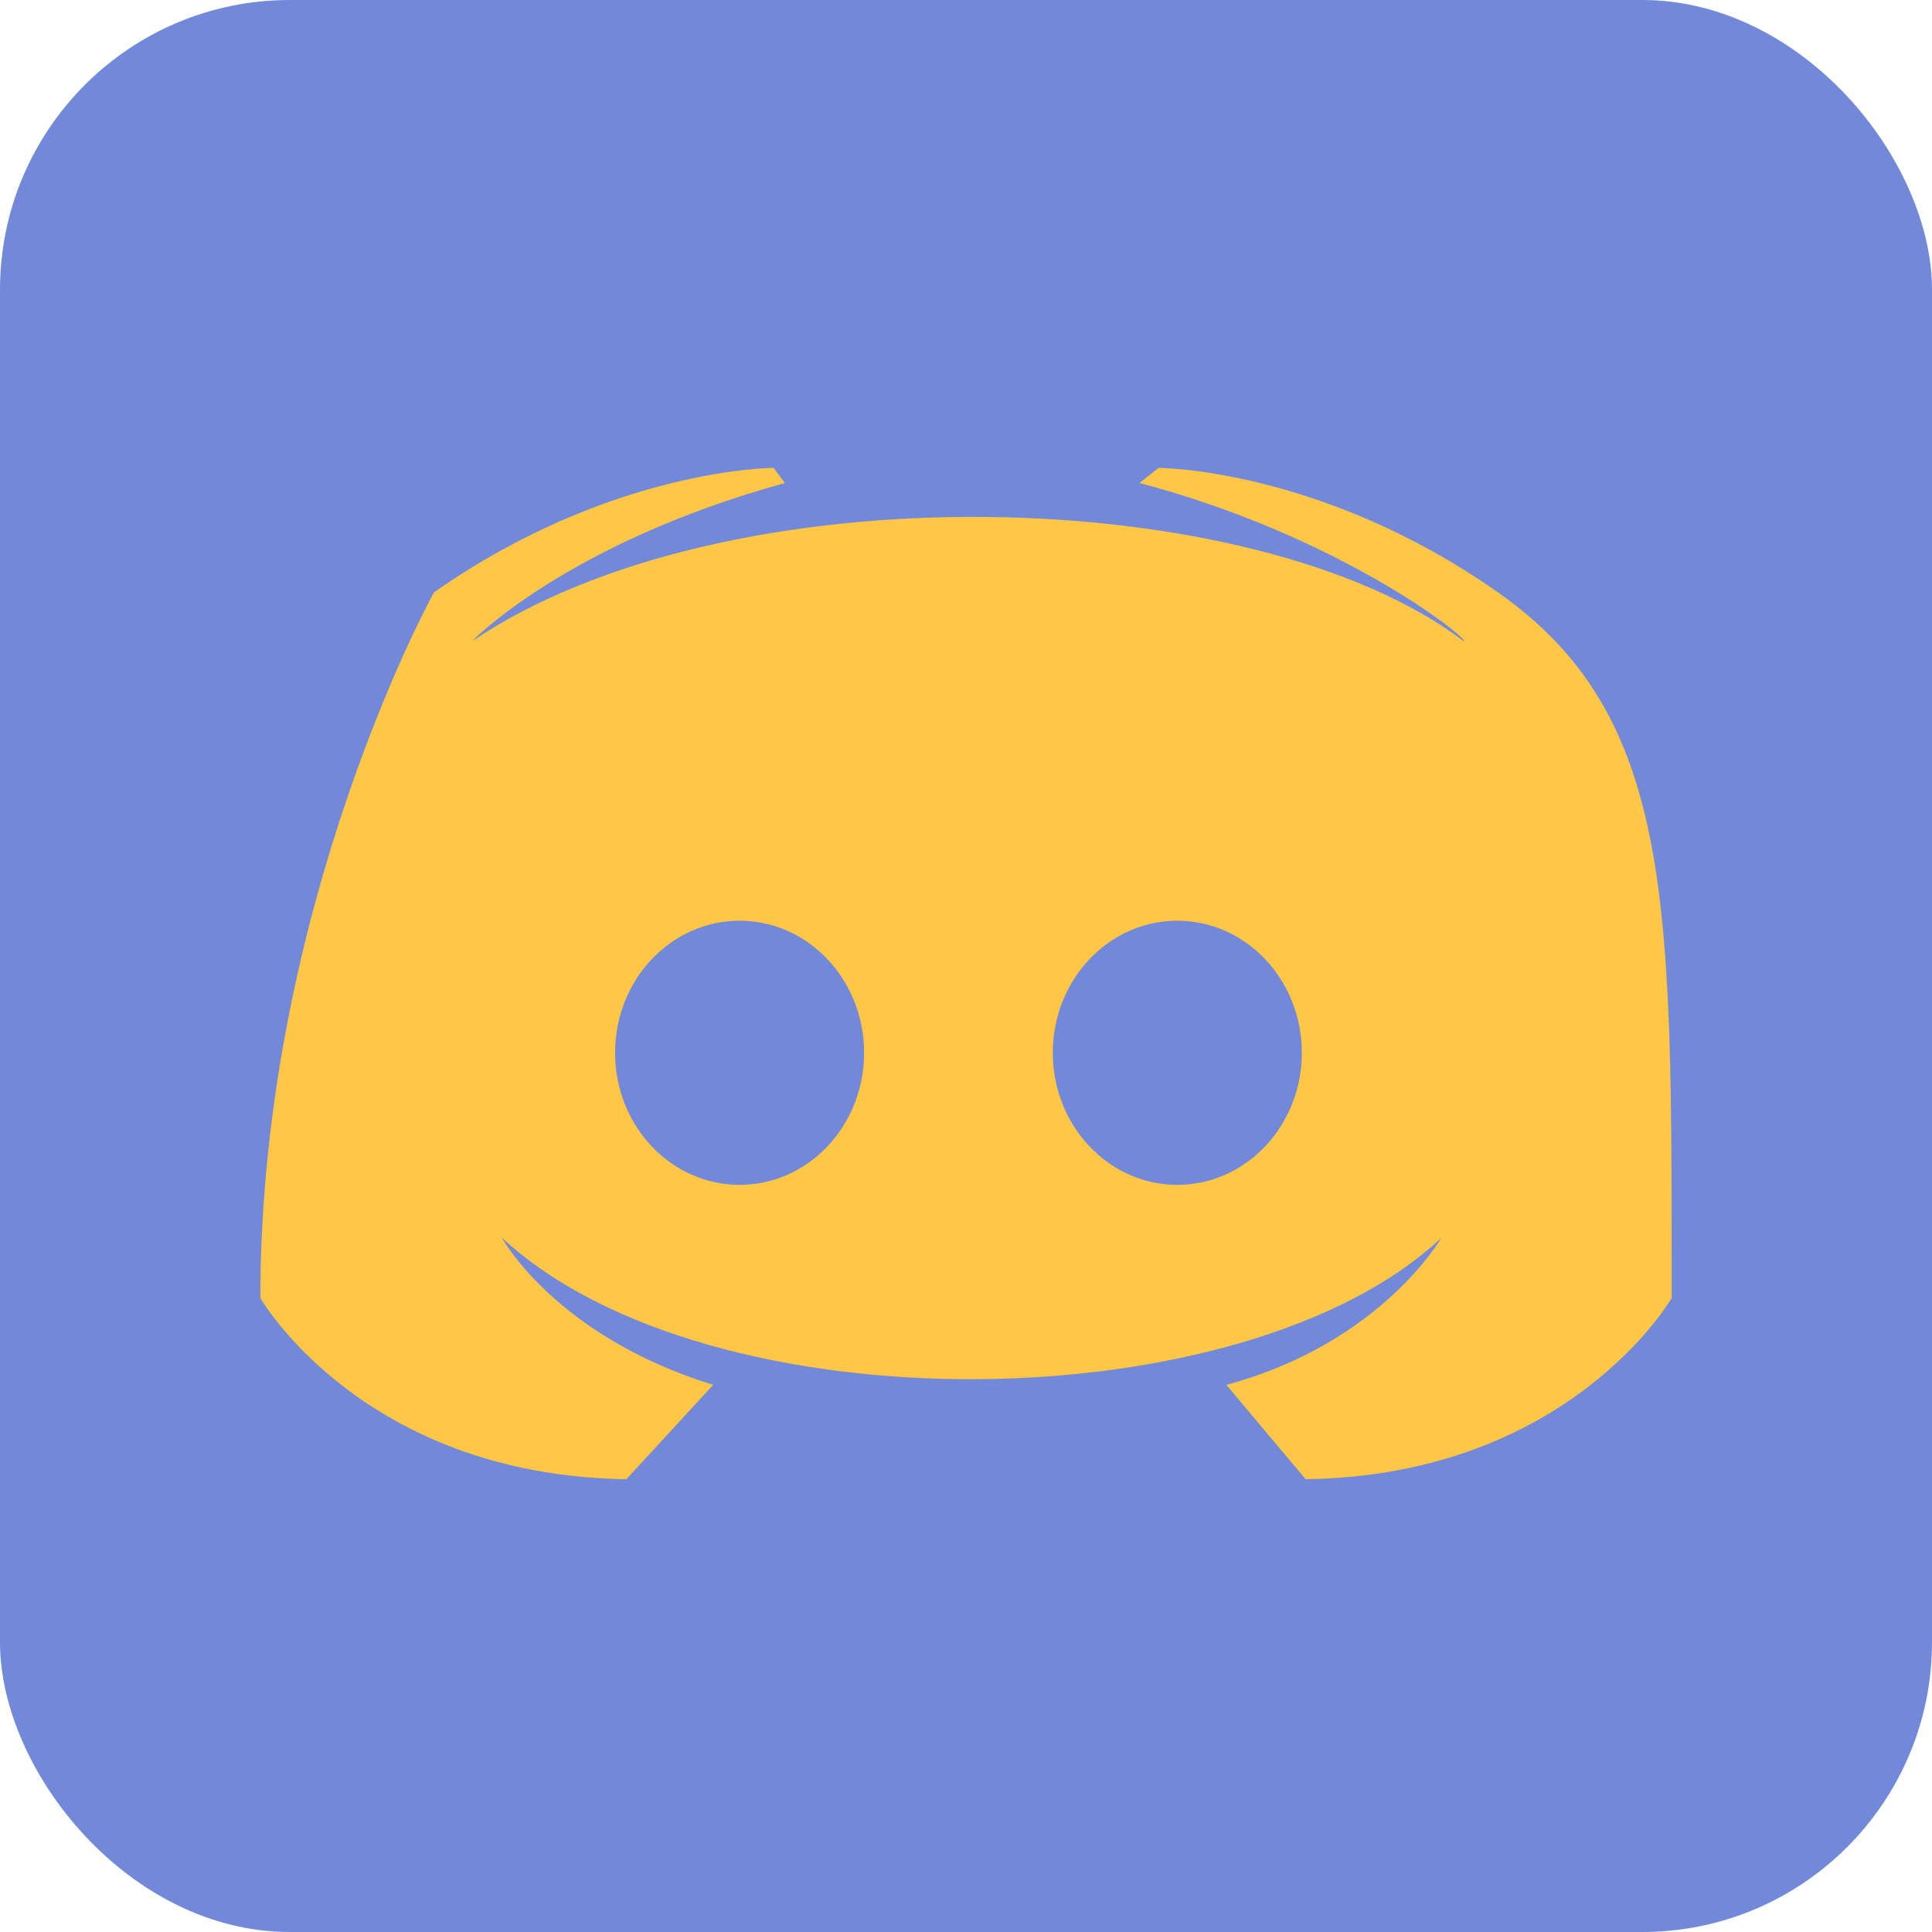
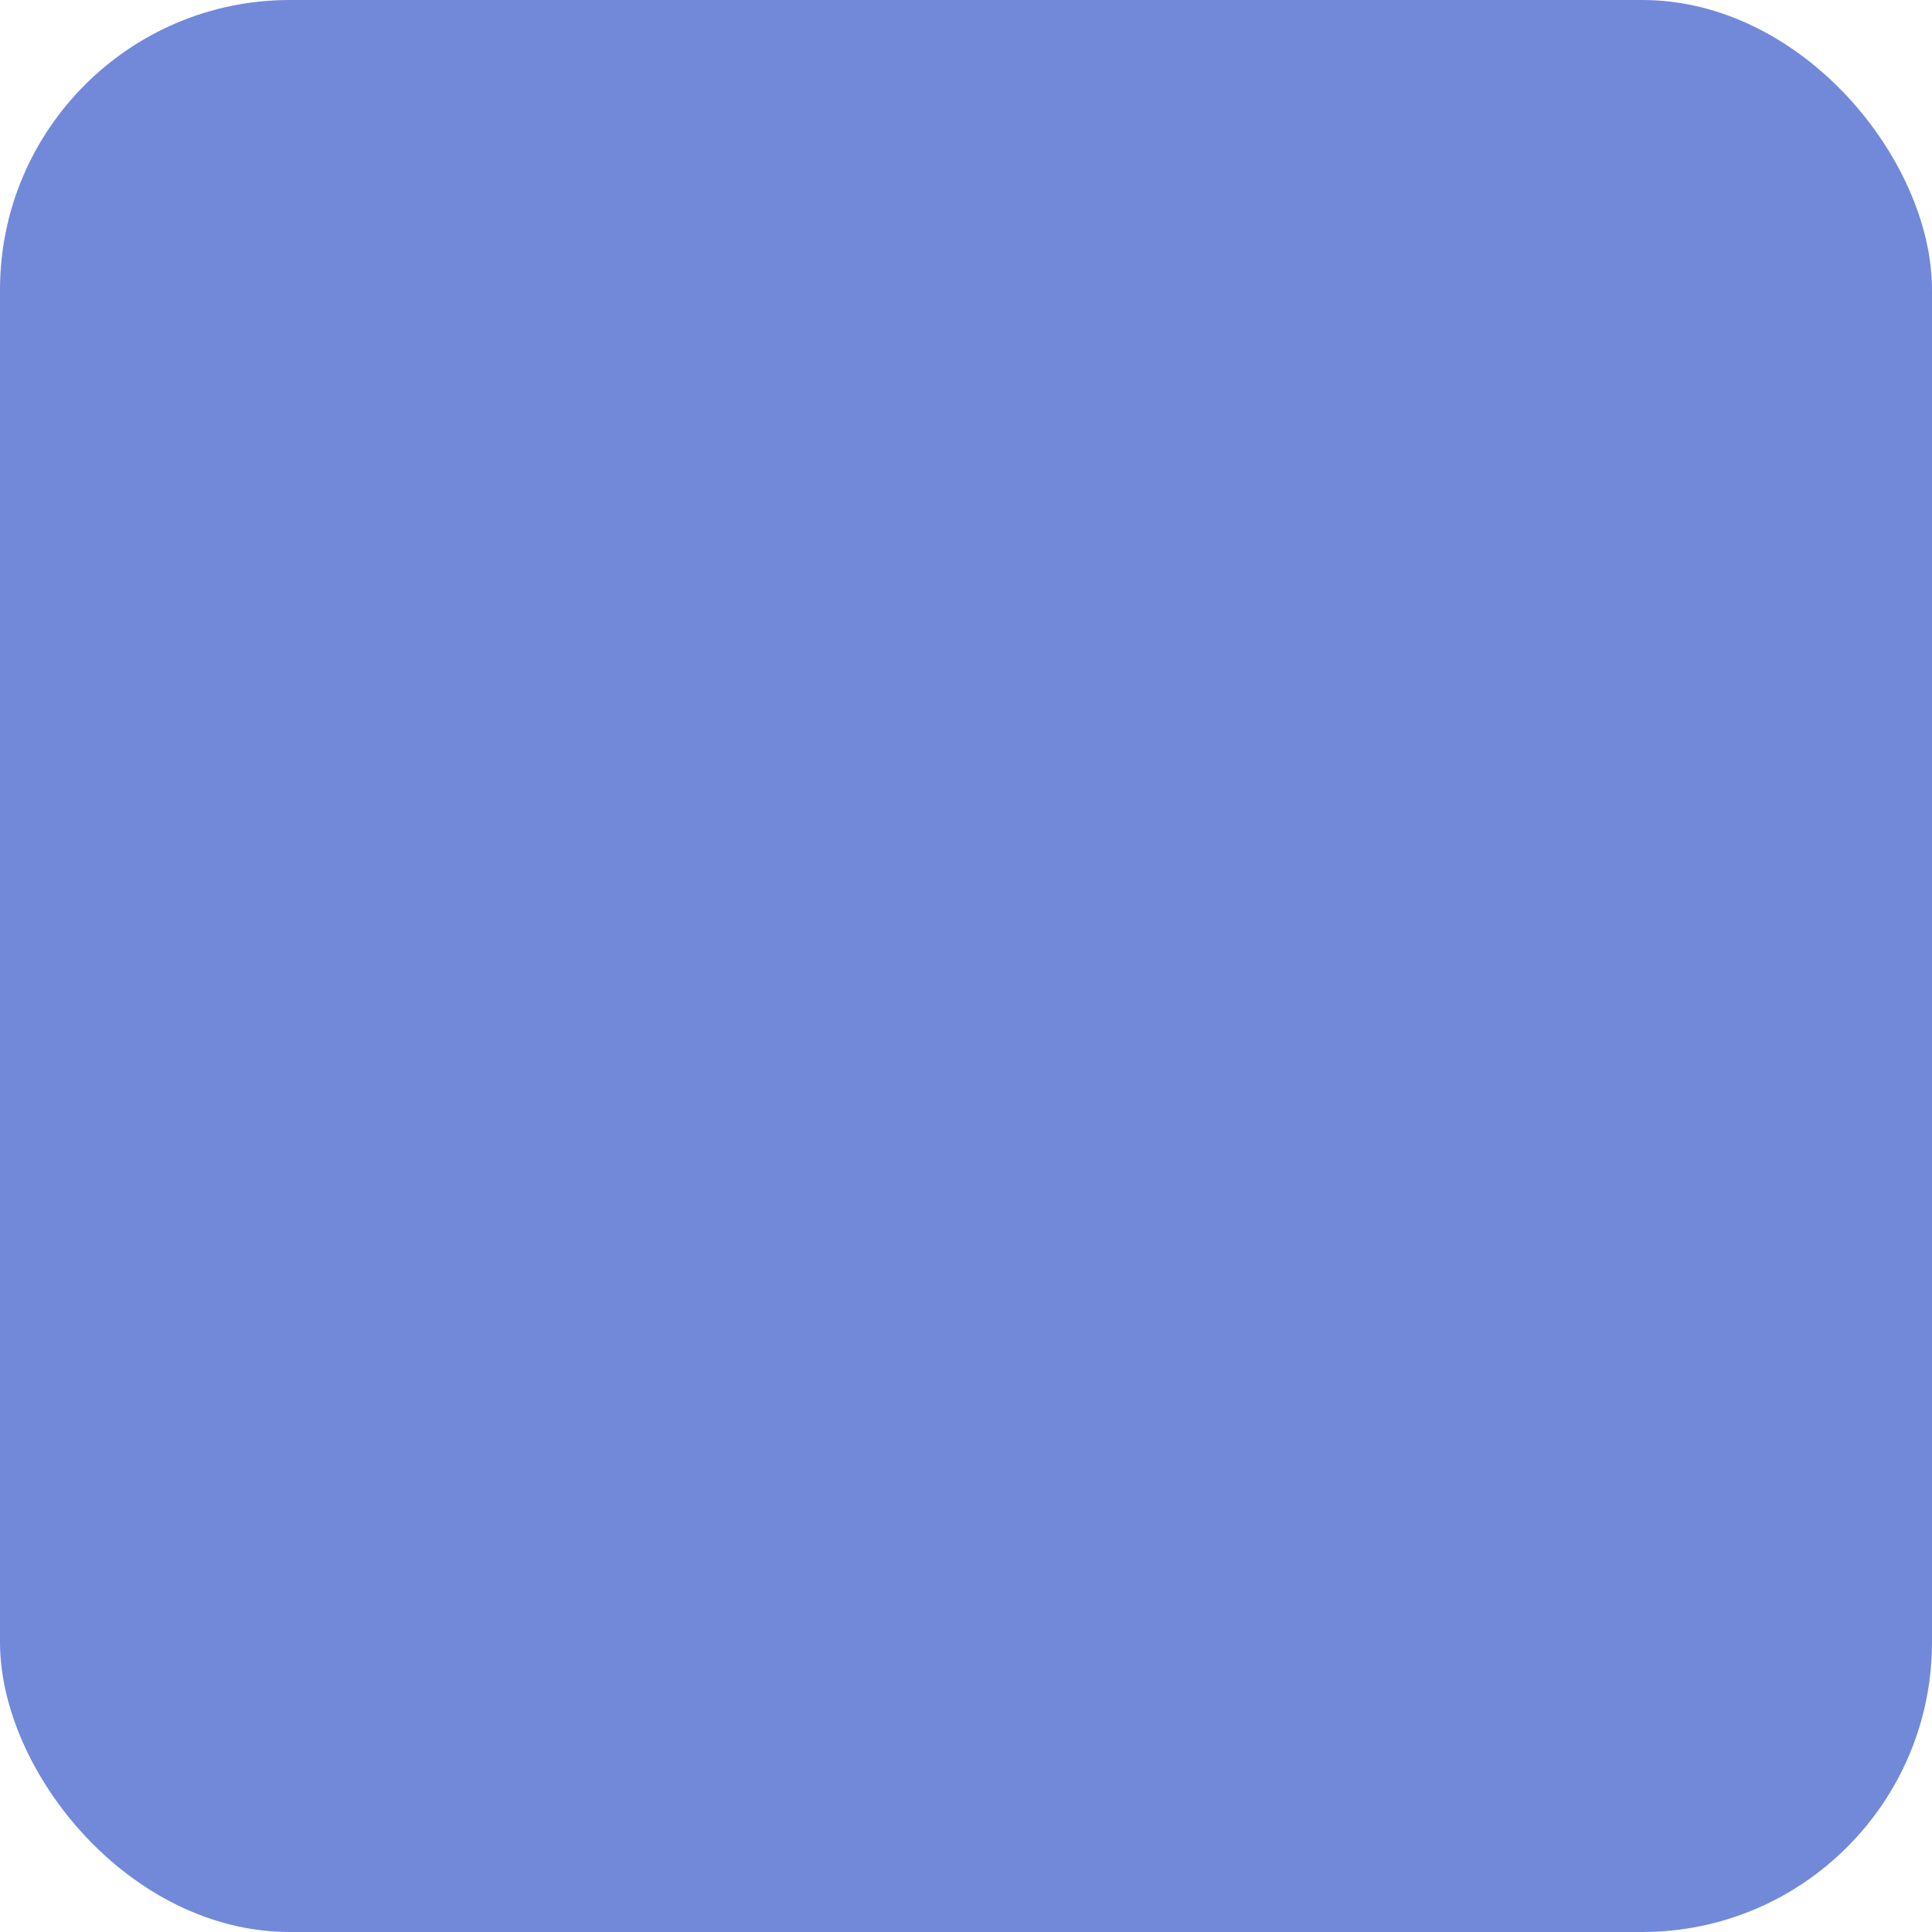
<svg xmlns="http://www.w3.org/2000/svg" fill="#7289da" height="512" preserveAspectRatio="xMidYMid meet" version="1" viewBox="0.0 0.0 512.0 512.0" width="512" zoomAndPan="magnify">
  <g id="change1_1">
    <rect fill="inherit" height="512" rx="15%" width="512" />
  </g>
  <g id="change2_1">
-     <path d="m346 392l-21-25c41-11 57-39 57-39-52 49-194 51-249 0 0 0 14 26 56 39l-23 25c-70-1-97-48-97-48 0-104 46-187 46-187 47-33 90-33 90-33l3 4c-58 16-83 42-83 42 68-46 208-42 263 0 1-1-33-28-86-42l5-4s43 0 90 33 46 83 46 187c0 0-27 47-97 48z" fill="#ffc745" />
-   </g>
+     </g>
  <g id="change1_2">
-     <ellipse cx="196" cy="279" fill="inherit" rx="33" ry="35" />
-   </g>
+     </g>
  <g id="change1_3">
-     <ellipse cx="312" cy="279" fill="inherit" rx="33" ry="35" />
-   </g>
+     </g>
</svg>